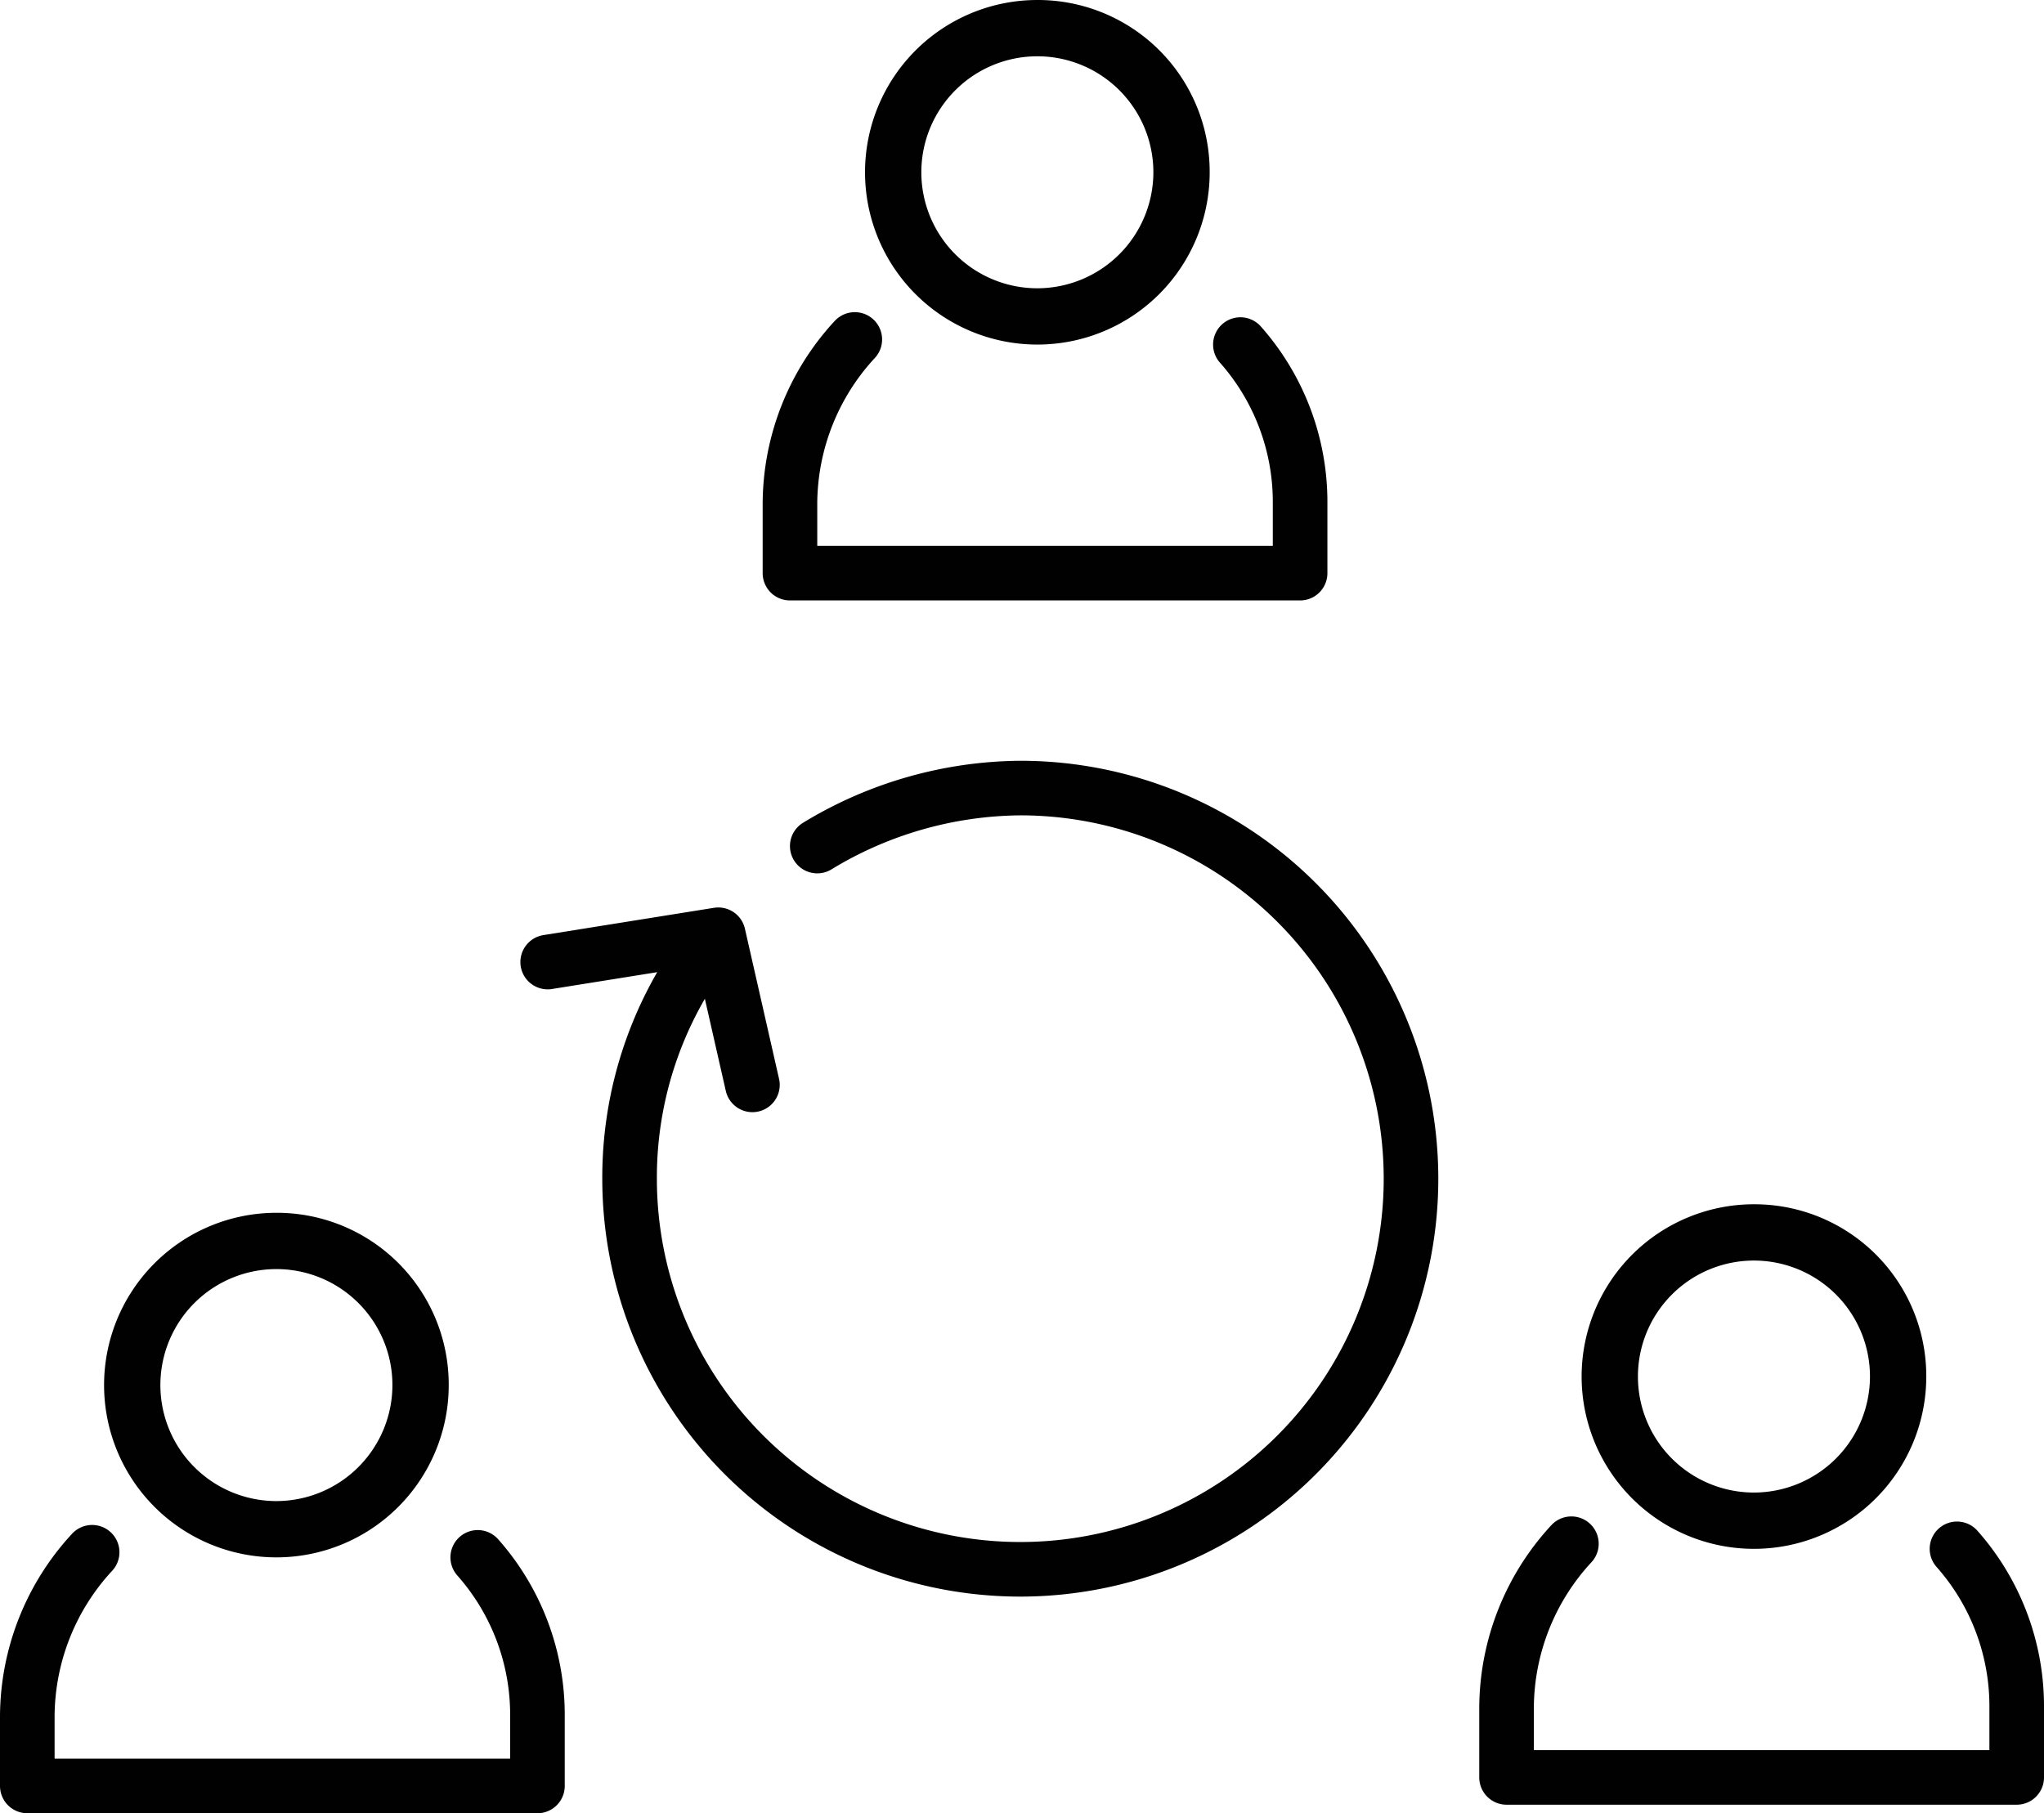
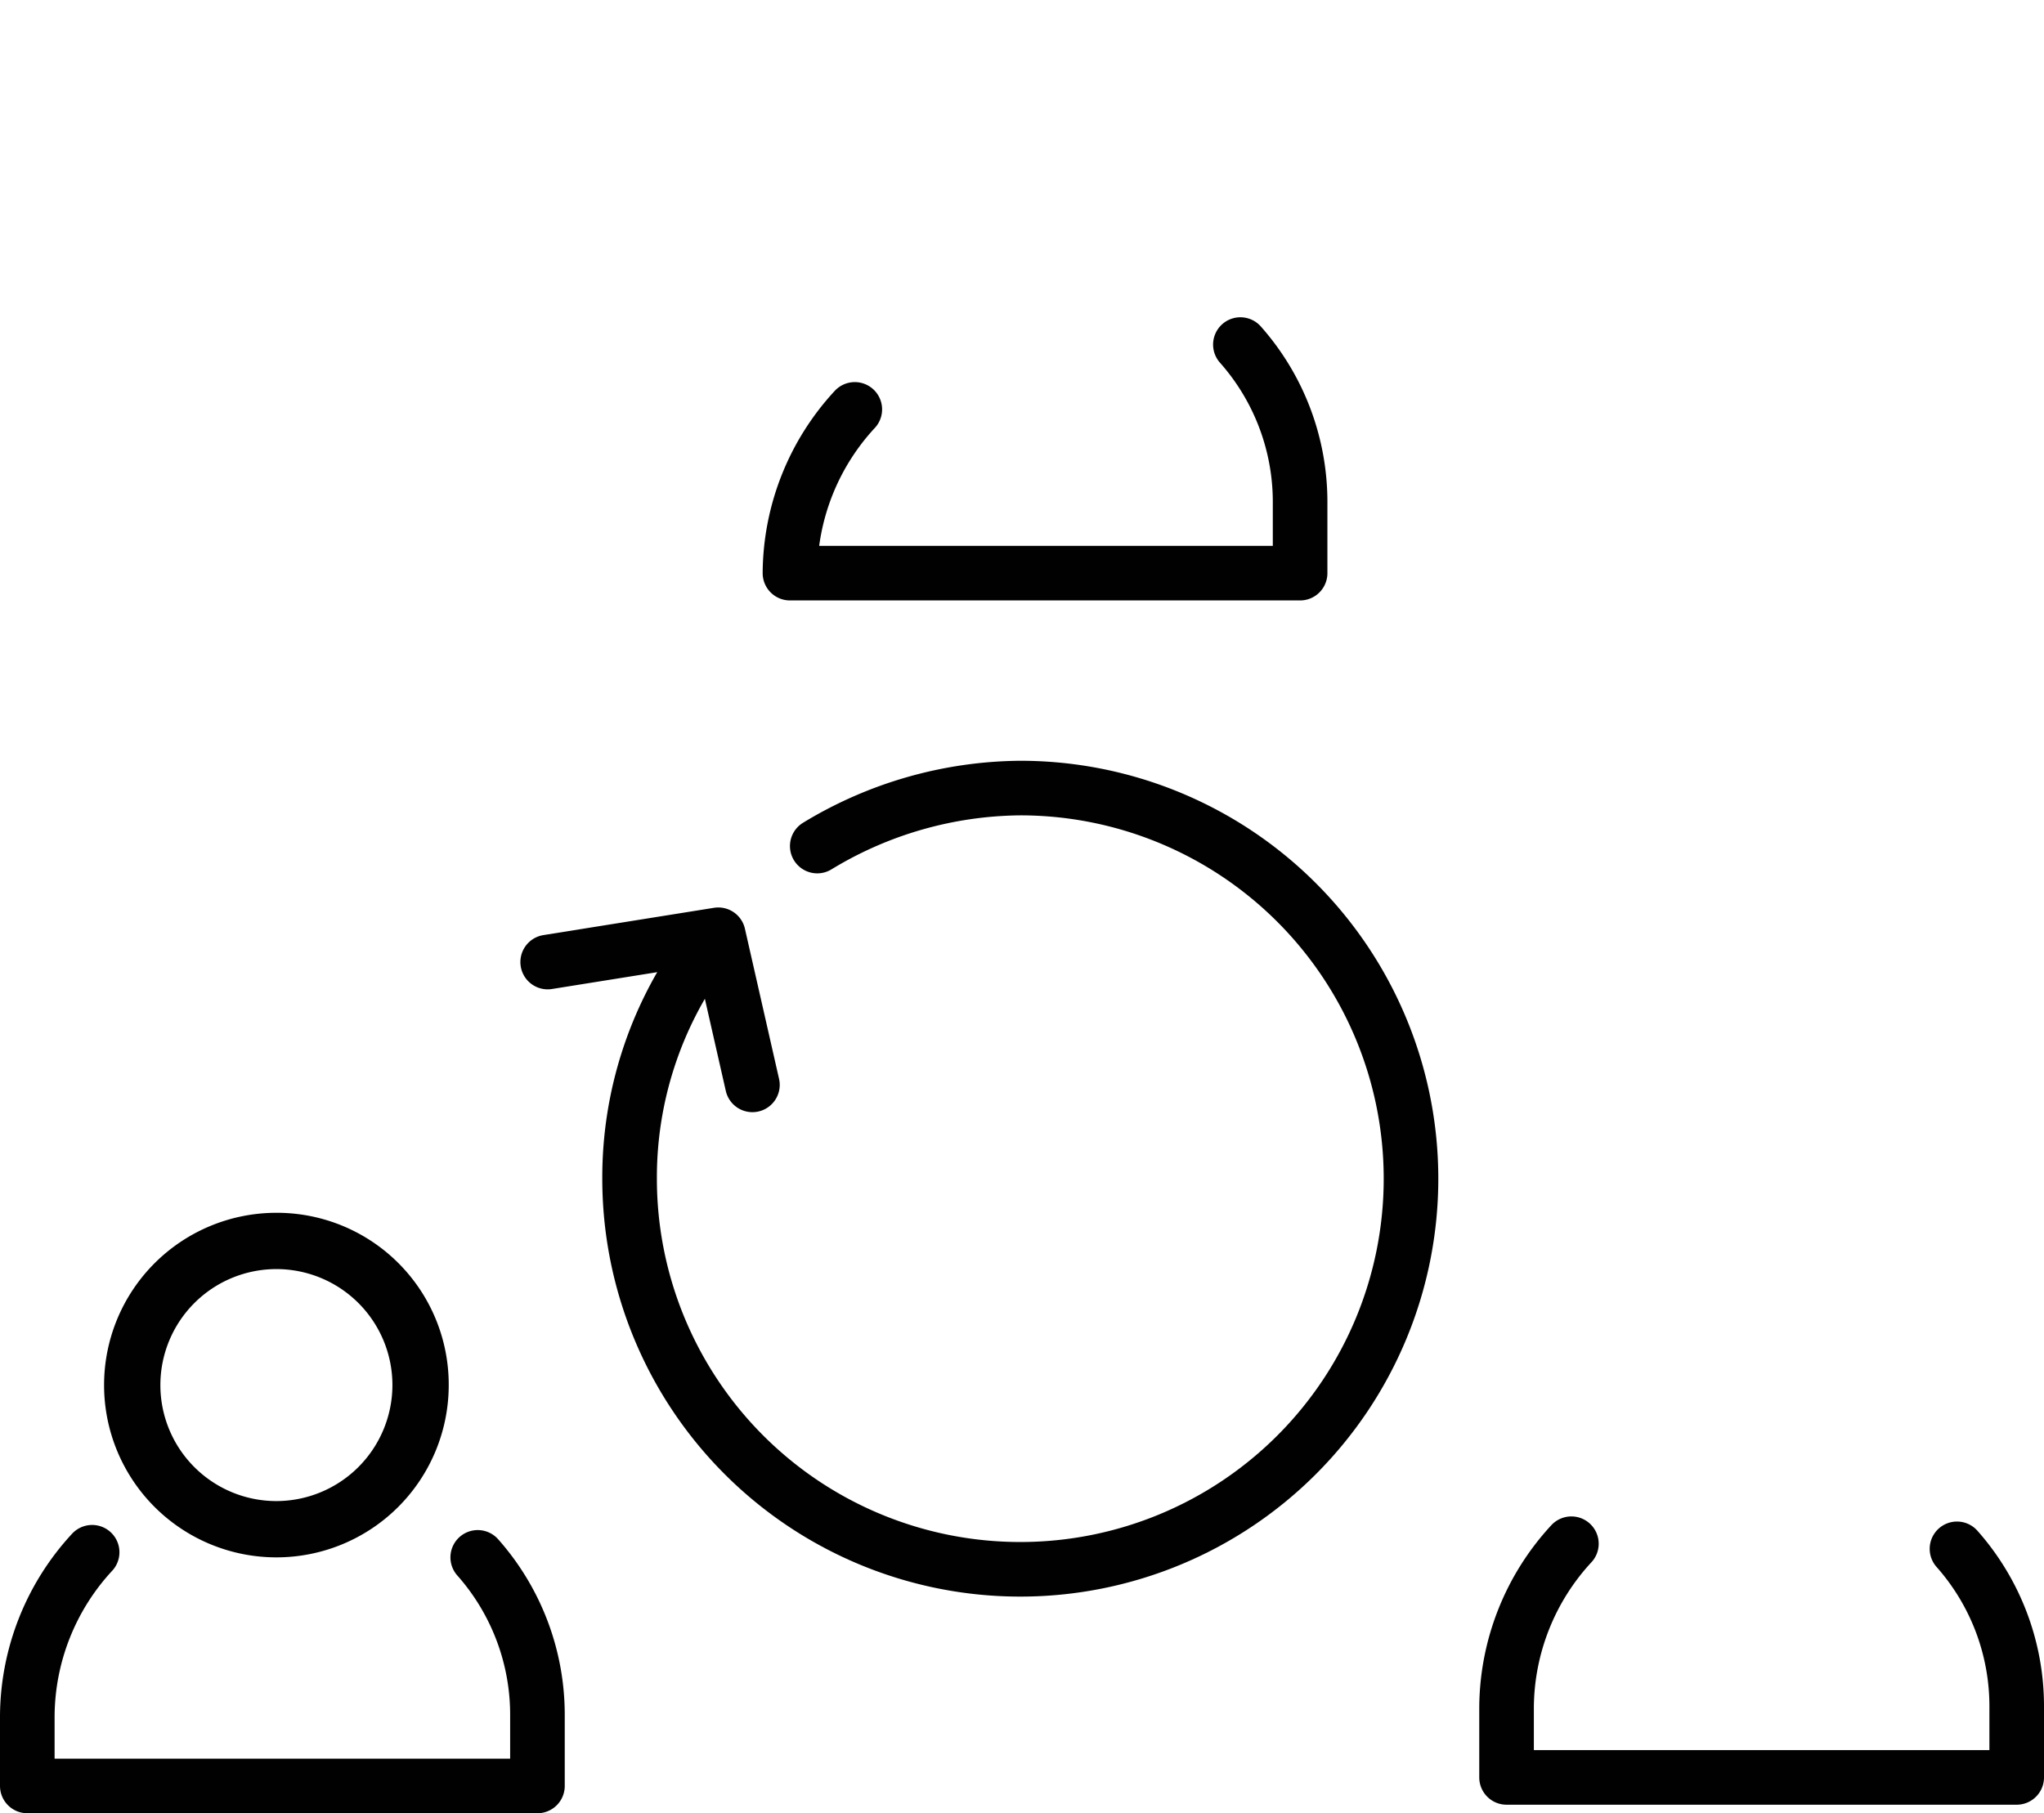
<svg xmlns="http://www.w3.org/2000/svg" viewBox="0 0 119.8 106.3">
  <defs>
    <style>.cls-1{fill:#010101}.cls-4{fill:none;stroke:#010101;stroke-linecap:round;stroke-width:3.2px;stroke-linejoin:round}</style>
  </defs>
  <g id="Слой_2" data-name="Слой 2">
    <g id="Layer_1" data-name="Layer 1">
-       <path class="cls-1" d="M60.8 0a10.1 10.1 0 1010.1 10.1A10.07 10.07 0 0060.8 0zm0 16.9a6.8 6.8 0 116.8-6.8 6.81 6.81 0 01-6.8 6.8z" />
      <path d="M47.9 49.6a23.22 23.22 0 0111.9-3.4 22.9 22.9 0 11-22.9 22.9 22.48 22.48 0 014.3-13.3" stroke-miterlimit="10" fill="none" stroke="#010101" stroke-linecap="round" stroke-width="3.2" />
-       <path class="cls-4" d="M32.1 56.4l10-1.6 2 8.8m28.6-43.4a13.91 13.91 0 013.5 9.3v4.1H46.3v-4.1a14.25 14.25 0 013.8-9.6" />
-       <path class="cls-1" d="M102.8 70.6a10.1 10.1 0 1010.1 10.1 10.07 10.07 0 00-10.1-10.1zm0 16.9a6.8 6.8 0 116.8-6.8 6.81 6.81 0 01-6.8 6.8z" />
+       <path class="cls-4" d="M32.1 56.4l10-1.6 2 8.8m28.6-43.4a13.91 13.91 0 013.5 9.3v4.1H46.3a14.25 14.25 0 013.8-9.6" />
      <path class="cls-4" d="M114.7 90.8a13.91 13.91 0 013.5 9.3v4.1H88.3v-4.1a14.25 14.25 0 013.8-9.6" />
      <path class="cls-1" d="M16.2 71.1a10.1 10.1 0 1010.1 10.1 10.07 10.07 0 00-10.1-10.1zm0 16.9a6.8 6.8 0 116.8-6.8 6.81 6.81 0 01-6.8 6.8z" />
      <path class="cls-4" d="M28 91.3a13.91 13.91 0 013.5 9.3v4.1H1.6v-4.1A14.25 14.25 0 015.4 91" />
    </g>
  </g>
</svg>